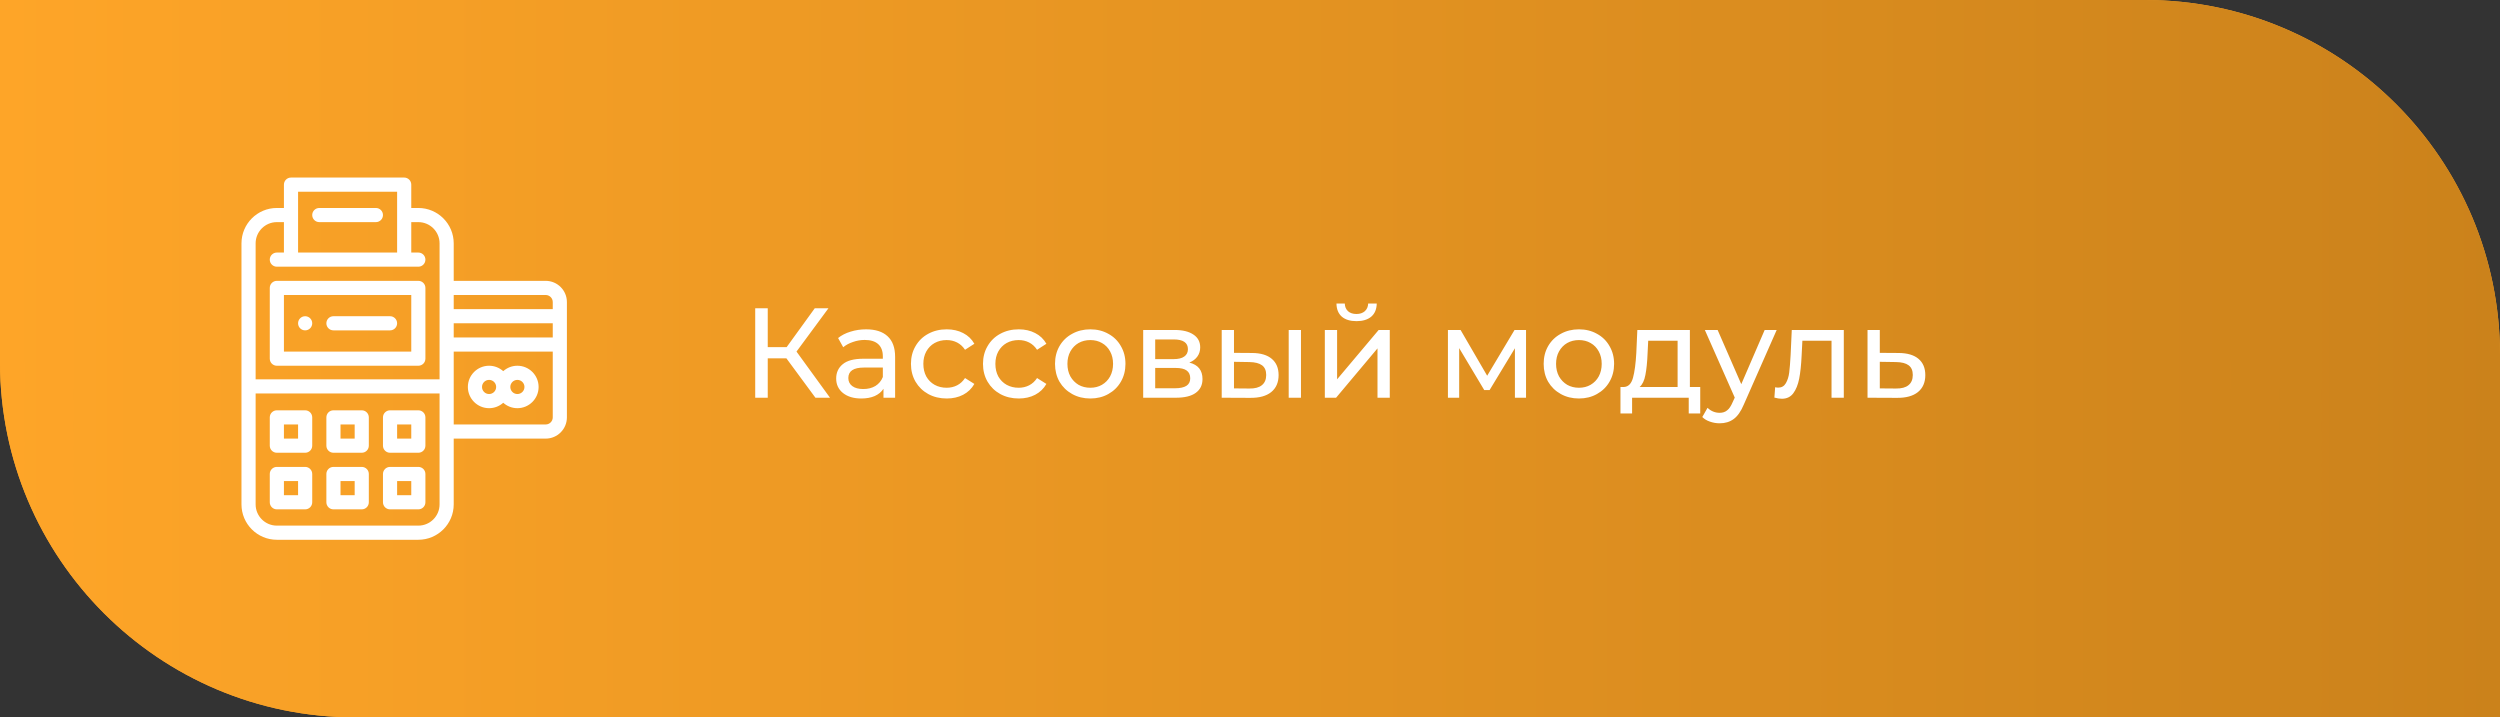
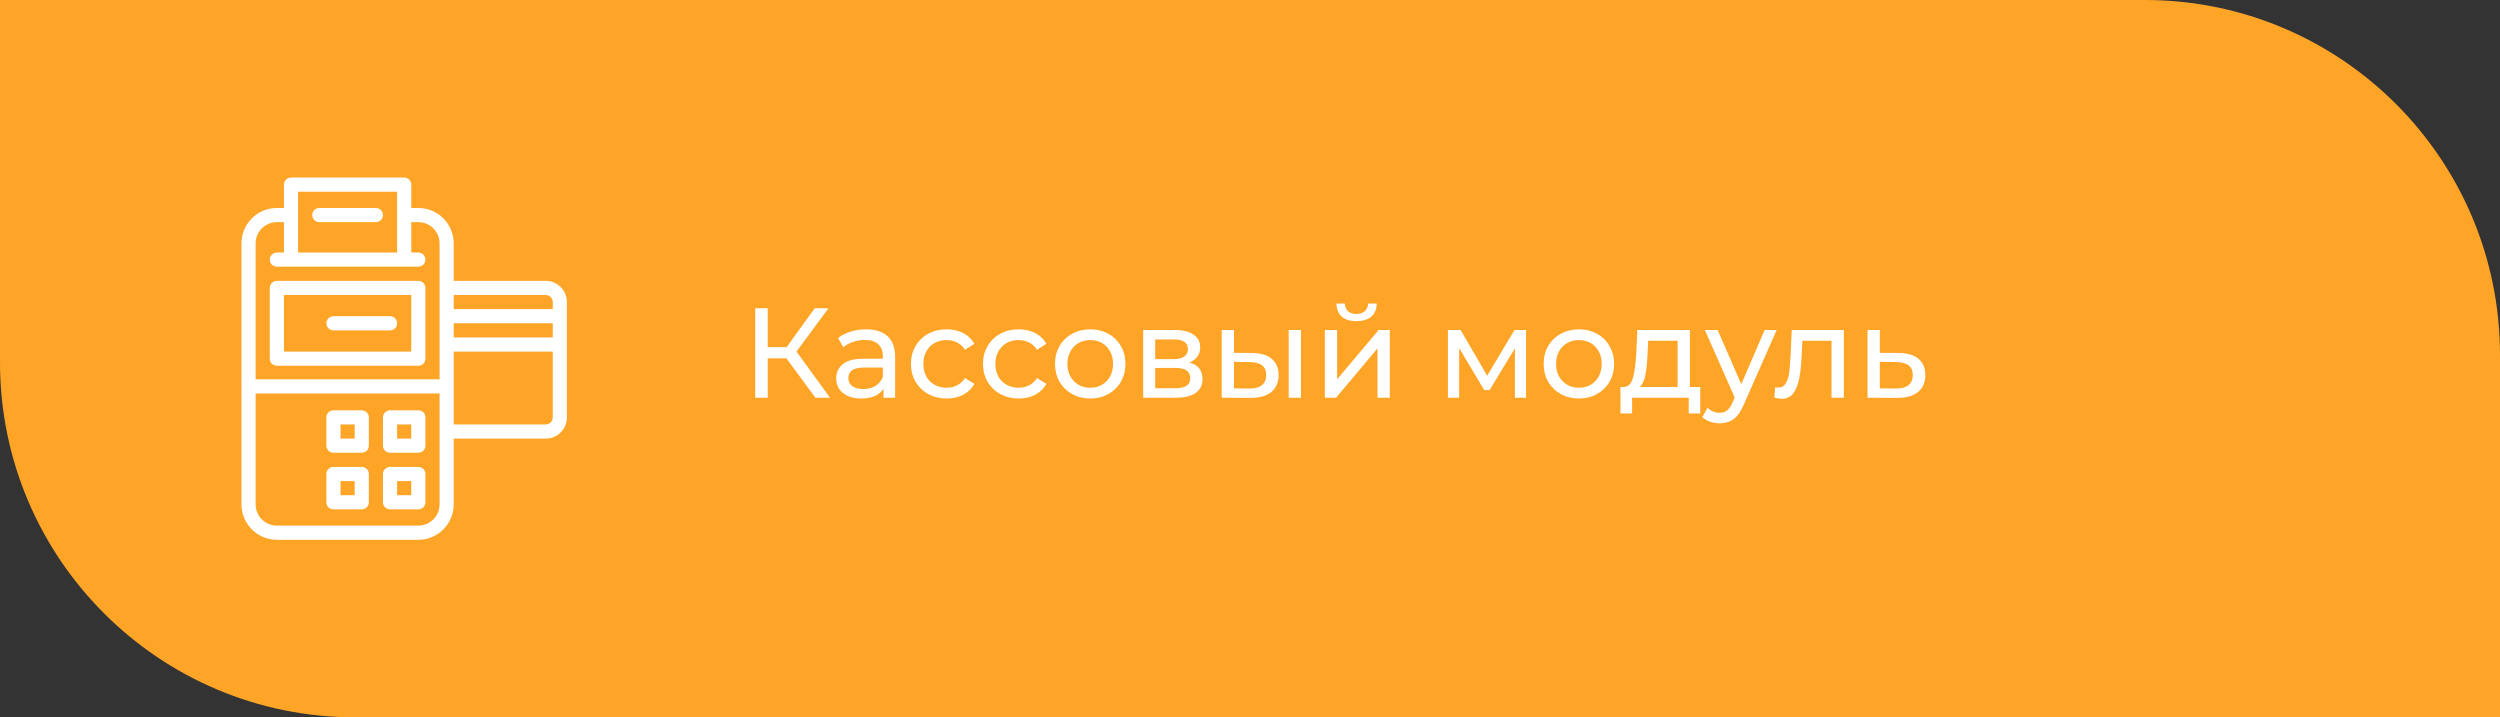
<svg xmlns="http://www.w3.org/2000/svg" width="352" height="101" viewBox="0 0 352 101" fill="none">
  <rect x="0" y="0" width="352" height="101" fill="#333333" stroke="none" />
  <path d="M0 0H302C329.614 0 352 22.386 352 50V101H50C22.386 101 0 78.614 0 51V0Z" fill="#FEA528" />
-   <path d="M0 0H302C329.614 0 352 22.386 352 50V101H50C22.386 101 0 78.614 0 51V0Z" fill="url(#paint0_linear_300_190)" />
  <path d="M110.726 50.456H108.098V56H106.334V43.4H108.098V48.872H110.762L114.722 43.4H116.648L112.148 49.502L116.864 56H114.812L110.726 50.456ZM121.946 46.37C123.266 46.37 124.274 46.694 124.97 47.342C125.678 47.99 126.032 48.956 126.032 50.24V56H124.394V54.74C124.106 55.184 123.692 55.526 123.152 55.766C122.624 55.994 121.994 56.108 121.262 56.108C120.194 56.108 119.336 55.85 118.688 55.334C118.052 54.818 117.734 54.14 117.734 53.3C117.734 52.46 118.04 51.788 118.652 51.284C119.264 50.768 120.236 50.51 121.568 50.51H124.304V50.168C124.304 49.424 124.088 48.854 123.656 48.458C123.224 48.062 122.588 47.864 121.748 47.864C121.184 47.864 120.632 47.96 120.092 48.152C119.552 48.332 119.096 48.578 118.724 48.89L118.004 47.594C118.496 47.198 119.084 46.898 119.768 46.694C120.452 46.478 121.178 46.37 121.946 46.37ZM121.55 54.776C122.21 54.776 122.78 54.632 123.26 54.344C123.74 54.044 124.088 53.624 124.304 53.084V51.752H121.64C120.176 51.752 119.444 52.244 119.444 53.228C119.444 53.708 119.63 54.086 120.002 54.362C120.374 54.638 120.89 54.776 121.55 54.776ZM133.302 56.108C132.33 56.108 131.46 55.898 130.692 55.478C129.936 55.058 129.342 54.482 128.91 53.75C128.478 53.006 128.262 52.166 128.262 51.23C128.262 50.294 128.478 49.46 128.91 48.728C129.342 47.984 129.936 47.408 130.692 47C131.46 46.58 132.33 46.37 133.302 46.37C134.166 46.37 134.934 46.544 135.606 46.892C136.29 47.24 136.818 47.744 137.19 48.404L135.876 49.25C135.576 48.794 135.204 48.452 134.76 48.224C134.316 47.996 133.824 47.882 133.284 47.882C132.66 47.882 132.096 48.02 131.592 48.296C131.1 48.572 130.71 48.968 130.422 49.484C130.146 49.988 130.008 50.57 130.008 51.23C130.008 51.902 130.146 52.496 130.422 53.012C130.71 53.516 131.1 53.906 131.592 54.182C132.096 54.458 132.66 54.596 133.284 54.596C133.824 54.596 134.316 54.482 134.76 54.254C135.204 54.026 135.576 53.684 135.876 53.228L137.19 54.056C136.818 54.716 136.29 55.226 135.606 55.586C134.934 55.934 134.166 56.108 133.302 56.108ZM143.444 56.108C142.472 56.108 141.602 55.898 140.834 55.478C140.078 55.058 139.484 54.482 139.052 53.75C138.62 53.006 138.404 52.166 138.404 51.23C138.404 50.294 138.62 49.46 139.052 48.728C139.484 47.984 140.078 47.408 140.834 47C141.602 46.58 142.472 46.37 143.444 46.37C144.308 46.37 145.076 46.544 145.748 46.892C146.432 47.24 146.96 47.744 147.332 48.404L146.018 49.25C145.718 48.794 145.346 48.452 144.902 48.224C144.458 47.996 143.966 47.882 143.426 47.882C142.802 47.882 142.238 48.02 141.734 48.296C141.242 48.572 140.852 48.968 140.564 49.484C140.288 49.988 140.15 50.57 140.15 51.23C140.15 51.902 140.288 52.496 140.564 53.012C140.852 53.516 141.242 53.906 141.734 54.182C142.238 54.458 142.802 54.596 143.426 54.596C143.966 54.596 144.458 54.482 144.902 54.254C145.346 54.026 145.718 53.684 146.018 53.228L147.332 54.056C146.96 54.716 146.432 55.226 145.748 55.586C145.076 55.934 144.308 56.108 143.444 56.108ZM153.515 56.108C152.567 56.108 151.715 55.898 150.959 55.478C150.203 55.058 149.609 54.482 149.177 53.75C148.757 53.006 148.547 52.166 148.547 51.23C148.547 50.294 148.757 49.46 149.177 48.728C149.609 47.984 150.203 47.408 150.959 47C151.715 46.58 152.567 46.37 153.515 46.37C154.463 46.37 155.309 46.58 156.053 47C156.809 47.408 157.397 47.984 157.817 48.728C158.249 49.46 158.465 50.294 158.465 51.23C158.465 52.166 158.249 53.006 157.817 53.75C157.397 54.482 156.809 55.058 156.053 55.478C155.309 55.898 154.463 56.108 153.515 56.108ZM153.515 54.596C154.127 54.596 154.673 54.458 155.153 54.182C155.645 53.894 156.029 53.498 156.305 52.994C156.581 52.478 156.719 51.89 156.719 51.23C156.719 50.57 156.581 49.988 156.305 49.484C156.029 48.968 155.645 48.572 155.153 48.296C154.673 48.02 154.127 47.882 153.515 47.882C152.903 47.882 152.351 48.02 151.859 48.296C151.379 48.572 150.995 48.968 150.707 49.484C150.431 49.988 150.293 50.57 150.293 51.23C150.293 51.89 150.431 52.478 150.707 52.994C150.995 53.498 151.379 53.894 151.859 54.182C152.351 54.458 152.903 54.596 153.515 54.596ZM167.458 51.05C168.694 51.362 169.312 52.136 169.312 53.372C169.312 54.212 168.994 54.86 168.358 55.316C167.734 55.772 166.798 56 165.55 56H160.96V46.46H165.388C166.516 46.46 167.398 46.676 168.034 47.108C168.67 47.528 168.988 48.128 168.988 48.908C168.988 49.412 168.85 49.85 168.574 50.222C168.31 50.582 167.938 50.858 167.458 51.05ZM162.652 50.564H165.244C165.904 50.564 166.402 50.444 166.738 50.204C167.086 49.964 167.26 49.616 167.26 49.16C167.26 48.248 166.588 47.792 165.244 47.792H162.652V50.564ZM165.424 54.668C166.144 54.668 166.684 54.554 167.044 54.326C167.404 54.098 167.584 53.744 167.584 53.264C167.584 52.772 167.416 52.406 167.08 52.166C166.756 51.926 166.24 51.806 165.532 51.806H162.652V54.668H165.424ZM176.319 49.7C177.519 49.712 178.437 49.988 179.073 50.528C179.709 51.068 180.027 51.83 180.027 52.814C180.027 53.846 179.679 54.644 178.983 55.208C178.299 55.76 177.315 56.03 176.031 56.018L172.017 56V46.46H173.745V49.682L176.319 49.7ZM181.449 46.46H183.177V56H181.449V46.46ZM175.905 54.704C176.685 54.716 177.273 54.56 177.669 54.236C178.077 53.912 178.281 53.432 178.281 52.796C178.281 52.172 178.083 51.716 177.687 51.428C177.291 51.14 176.697 50.99 175.905 50.978L173.745 50.942V54.686L175.905 54.704ZM186.536 46.46H188.264V53.408L194.114 46.46H195.68V56H193.952V49.052L188.12 56H186.536V46.46ZM191 45.218C190.112 45.218 189.422 45.008 188.93 44.588C188.438 44.156 188.186 43.538 188.174 42.734H189.344C189.356 43.178 189.506 43.538 189.794 43.814C190.094 44.078 190.49 44.21 190.982 44.21C191.474 44.21 191.87 44.078 192.17 43.814C192.47 43.538 192.626 43.178 192.638 42.734H193.844C193.832 43.538 193.574 44.156 193.07 44.588C192.566 45.008 191.876 45.218 191 45.218ZM214.866 46.46V56H213.3V49.034L209.736 54.92H208.98L205.452 49.016V56H203.868V46.46H205.65L209.394 52.904L213.246 46.46H214.866ZM222.316 56.108C221.368 56.108 220.516 55.898 219.76 55.478C219.004 55.058 218.41 54.482 217.978 53.75C217.558 53.006 217.348 52.166 217.348 51.23C217.348 50.294 217.558 49.46 217.978 48.728C218.41 47.984 219.004 47.408 219.76 47C220.516 46.58 221.368 46.37 222.316 46.37C223.264 46.37 224.11 46.58 224.854 47C225.61 47.408 226.198 47.984 226.618 48.728C227.05 49.46 227.266 50.294 227.266 51.23C227.266 52.166 227.05 53.006 226.618 53.75C226.198 54.482 225.61 55.058 224.854 55.478C224.11 55.898 223.264 56.108 222.316 56.108ZM222.316 54.596C222.928 54.596 223.474 54.458 223.954 54.182C224.446 53.894 224.83 53.498 225.106 52.994C225.382 52.478 225.52 51.89 225.52 51.23C225.52 50.57 225.382 49.988 225.106 49.484C224.83 48.968 224.446 48.572 223.954 48.296C223.474 48.02 222.928 47.882 222.316 47.882C221.704 47.882 221.152 48.02 220.66 48.296C220.18 48.572 219.796 48.968 219.508 49.484C219.232 49.988 219.094 50.57 219.094 51.23C219.094 51.89 219.232 52.478 219.508 52.994C219.796 53.498 220.18 53.894 220.66 54.182C221.152 54.458 221.704 54.596 222.316 54.596ZM239.393 54.488V58.214H237.773V56H229.799V58.214H228.161V54.488H228.665C229.277 54.452 229.697 54.02 229.925 53.192C230.153 52.364 230.309 51.194 230.393 49.682L230.537 46.46H237.935V54.488H239.393ZM231.977 49.808C231.929 51.008 231.827 52.004 231.671 52.796C231.527 53.576 231.257 54.14 230.861 54.488H236.207V47.972H232.067L231.977 49.808ZM250.158 46.46L245.532 56.954C245.124 57.926 244.644 58.61 244.092 59.006C243.552 59.402 242.898 59.6 242.13 59.6C241.662 59.6 241.206 59.522 240.762 59.366C240.33 59.222 239.97 59.006 239.682 58.718L240.42 57.422C240.912 57.89 241.482 58.124 242.13 58.124C242.55 58.124 242.898 58.01 243.174 57.782C243.462 57.566 243.72 57.188 243.948 56.648L244.254 55.982L240.042 46.46H241.842L245.172 54.092L248.466 46.46H250.158ZM259.607 46.46V56H257.879V47.972H253.775L253.667 50.096C253.607 51.38 253.493 52.454 253.325 53.318C253.157 54.17 252.881 54.854 252.497 55.37C252.113 55.886 251.579 56.144 250.895 56.144C250.583 56.144 250.229 56.09 249.833 55.982L249.941 54.524C250.097 54.56 250.241 54.578 250.373 54.578C250.853 54.578 251.213 54.368 251.453 53.948C251.693 53.528 251.849 53.03 251.921 52.454C251.993 51.878 252.059 51.056 252.119 49.988L252.281 46.46H259.607ZM267.358 49.7C268.57 49.712 269.494 49.988 270.13 50.528C270.766 51.068 271.084 51.83 271.084 52.814C271.084 53.846 270.736 54.644 270.04 55.208C269.356 55.76 268.372 56.03 267.088 56.018L262.948 56V46.46H264.676V49.682L267.358 49.7ZM266.944 54.704C267.724 54.716 268.312 54.56 268.708 54.236C269.116 53.912 269.32 53.432 269.32 52.796C269.32 52.172 269.122 51.716 268.726 51.428C268.342 51.14 267.748 50.99 266.944 50.978L264.676 50.942V54.686L266.944 54.704Z" fill="white" />
-   <path d="M42.965 44.523C42.415 44.523 41.969 44.97 41.969 45.52C41.969 46.069 42.415 46.516 42.965 46.516C43.515 46.516 43.961 46.069 43.961 45.52C43.961 44.97 43.515 44.523 42.965 44.523Z" fill="white" />
-   <path d="M42.965 57.772H38.98C38.43 57.772 37.984 58.218 37.984 58.768V62.752C37.984 63.302 38.43 63.748 38.98 63.748H42.965C43.515 63.748 43.961 63.302 43.961 62.752V58.768C43.961 58.218 43.515 57.772 42.965 57.772ZM41.969 61.756H39.977V59.764H41.969V61.756Z" fill="white" />
-   <path d="M42.965 65.74H38.98C38.43 65.74 37.984 66.186 37.984 66.736V70.721C37.984 71.271 38.43 71.717 38.98 71.717H42.965C43.515 71.717 43.961 71.271 43.961 70.721V66.736C43.961 66.186 43.515 65.74 42.965 65.74ZM41.969 69.725H39.977V67.732H41.969V69.725Z" fill="white" />
  <path d="M50.934 57.772H46.949C46.399 57.772 45.953 58.218 45.953 58.768V62.752C45.953 63.302 46.399 63.748 46.949 63.748H50.934C51.484 63.748 51.93 63.302 51.93 62.752V58.768C51.93 58.218 51.484 57.772 50.934 57.772ZM49.938 61.756H47.945V59.764H49.938V61.756Z" fill="white" />
  <path d="M50.934 65.74H46.949C46.399 65.74 45.953 66.186 45.953 66.736V70.721C45.953 71.271 46.399 71.717 46.949 71.717H50.934C51.484 71.717 51.93 71.271 51.93 70.721V66.736C51.93 66.186 51.484 65.74 50.934 65.74ZM49.938 69.725H47.945V67.732H49.938V69.725Z" fill="white" />
  <path d="M58.902 57.772H54.918C54.368 57.772 53.922 58.218 53.922 58.768V62.752C53.922 63.302 54.368 63.748 54.918 63.748H58.902C59.452 63.748 59.898 63.302 59.898 62.752V58.768C59.898 58.218 59.452 57.772 58.902 57.772ZM57.906 61.756H55.914V59.764H57.906V61.756Z" fill="white" />
  <path d="M58.902 65.74H54.918C54.368 65.74 53.922 66.186 53.922 66.736V70.721C53.922 71.271 54.368 71.717 54.918 71.717H58.902C59.452 71.717 59.898 71.271 59.898 70.721V66.736C59.898 66.186 59.452 65.74 58.902 65.74ZM57.906 69.725H55.914V67.732H57.906V69.725Z" fill="white" />
  <path d="M58.902 39.543H38.98C38.43 39.543 37.984 39.989 37.984 40.539V50.5C37.984 51.05 38.43 51.496 38.98 51.496H58.902C59.452 51.496 59.898 51.05 59.898 50.5V40.539C59.898 39.989 59.452 39.543 58.902 39.543ZM57.906 49.504H39.977V41.535H57.906V49.504Z" fill="white" />
  <path d="M54.918 44.523H46.949C46.399 44.523 45.953 44.969 45.953 45.52C45.953 46.07 46.399 46.516 46.949 46.516H54.918C55.468 46.516 55.914 46.07 55.914 45.52C55.914 44.969 55.468 44.523 54.918 44.523Z" fill="white" />
  <path d="M52.926 29.283H44.957C44.407 29.283 43.961 29.729 43.961 30.279C43.961 30.829 44.407 31.275 44.957 31.275H52.926C53.476 31.275 53.922 30.829 53.922 30.279C53.922 29.729 53.476 29.283 52.926 29.283Z" fill="white" />
  <path d="M76.832 39.543H63.883V34.264C63.883 31.517 61.649 29.283 58.902 29.283H57.906V25.996C57.906 25.446 57.46 25 56.91 25H40.973C40.422 25 39.977 25.446 39.977 25.996V29.283H38.98C36.234 29.283 34 31.517 34 34.264V71.019C34 73.766 36.234 76 38.98 76H58.902C61.649 76 63.883 73.766 63.883 71.019V61.756H76.832C78.48 61.756 79.82 60.415 79.82 58.768V42.531C79.82 40.883 78.48 39.543 76.832 39.543ZM41.969 26.992H55.914V35.559H41.969V26.992ZM61.891 71.019C61.891 72.667 60.55 74.008 58.902 74.008H38.98C37.333 74.008 35.992 72.667 35.992 71.019V55.398H61.891V71.019ZM61.891 53.406H35.992V34.264C35.992 32.616 37.333 31.275 38.98 31.275H39.977V35.559H38.98C38.43 35.559 37.984 36.005 37.984 36.555C37.984 37.105 38.43 37.551 38.98 37.551H40.973H56.91H58.902C59.452 37.551 59.898 37.105 59.898 36.555C59.898 36.005 59.452 35.559 58.902 35.559H57.906V31.275H58.902C60.55 31.275 61.891 32.616 61.891 34.264V53.406ZM77.828 58.768C77.828 59.317 77.381 59.764 76.832 59.764H63.883V49.504H77.828V58.768ZM77.828 47.512H63.883V45.52H77.828V47.512ZM77.828 43.527H63.883V41.535H76.832C77.381 41.535 77.828 41.982 77.828 42.531V43.527Z" fill="white" />
-   <path d="M72.848 51.496C72.083 51.496 71.385 51.785 70.856 52.26C70.326 51.785 69.628 51.496 68.863 51.496C67.216 51.496 65.875 52.837 65.875 54.484C65.875 56.132 67.216 57.473 68.863 57.473C69.628 57.473 70.326 57.184 70.856 56.709C71.385 57.184 72.083 57.473 72.848 57.473C74.495 57.473 75.836 56.132 75.836 54.484C75.836 52.837 74.495 51.496 72.848 51.496ZM68.863 55.48C68.314 55.48 67.867 55.034 67.867 54.484C67.867 53.935 68.314 53.488 68.863 53.488C69.412 53.488 69.859 53.935 69.859 54.484C69.859 55.034 69.412 55.48 68.863 55.48ZM72.848 55.48C72.298 55.48 71.852 55.034 71.852 54.484C71.852 53.935 72.298 53.488 72.848 53.488C73.397 53.488 73.844 53.935 73.844 54.484C73.844 55.034 73.397 55.48 72.848 55.48Z" fill="white" />
  <defs>
    <linearGradient id="paint0_linear_300_190" x1="0" y1="50.5" x2="352" y2="50.5" gradientUnits="userSpaceOnUse">
      <stop stop-color="#FEA528" />
      <stop offset="1" stop-color="#CB821B" />
    </linearGradient>
  </defs>
</svg>